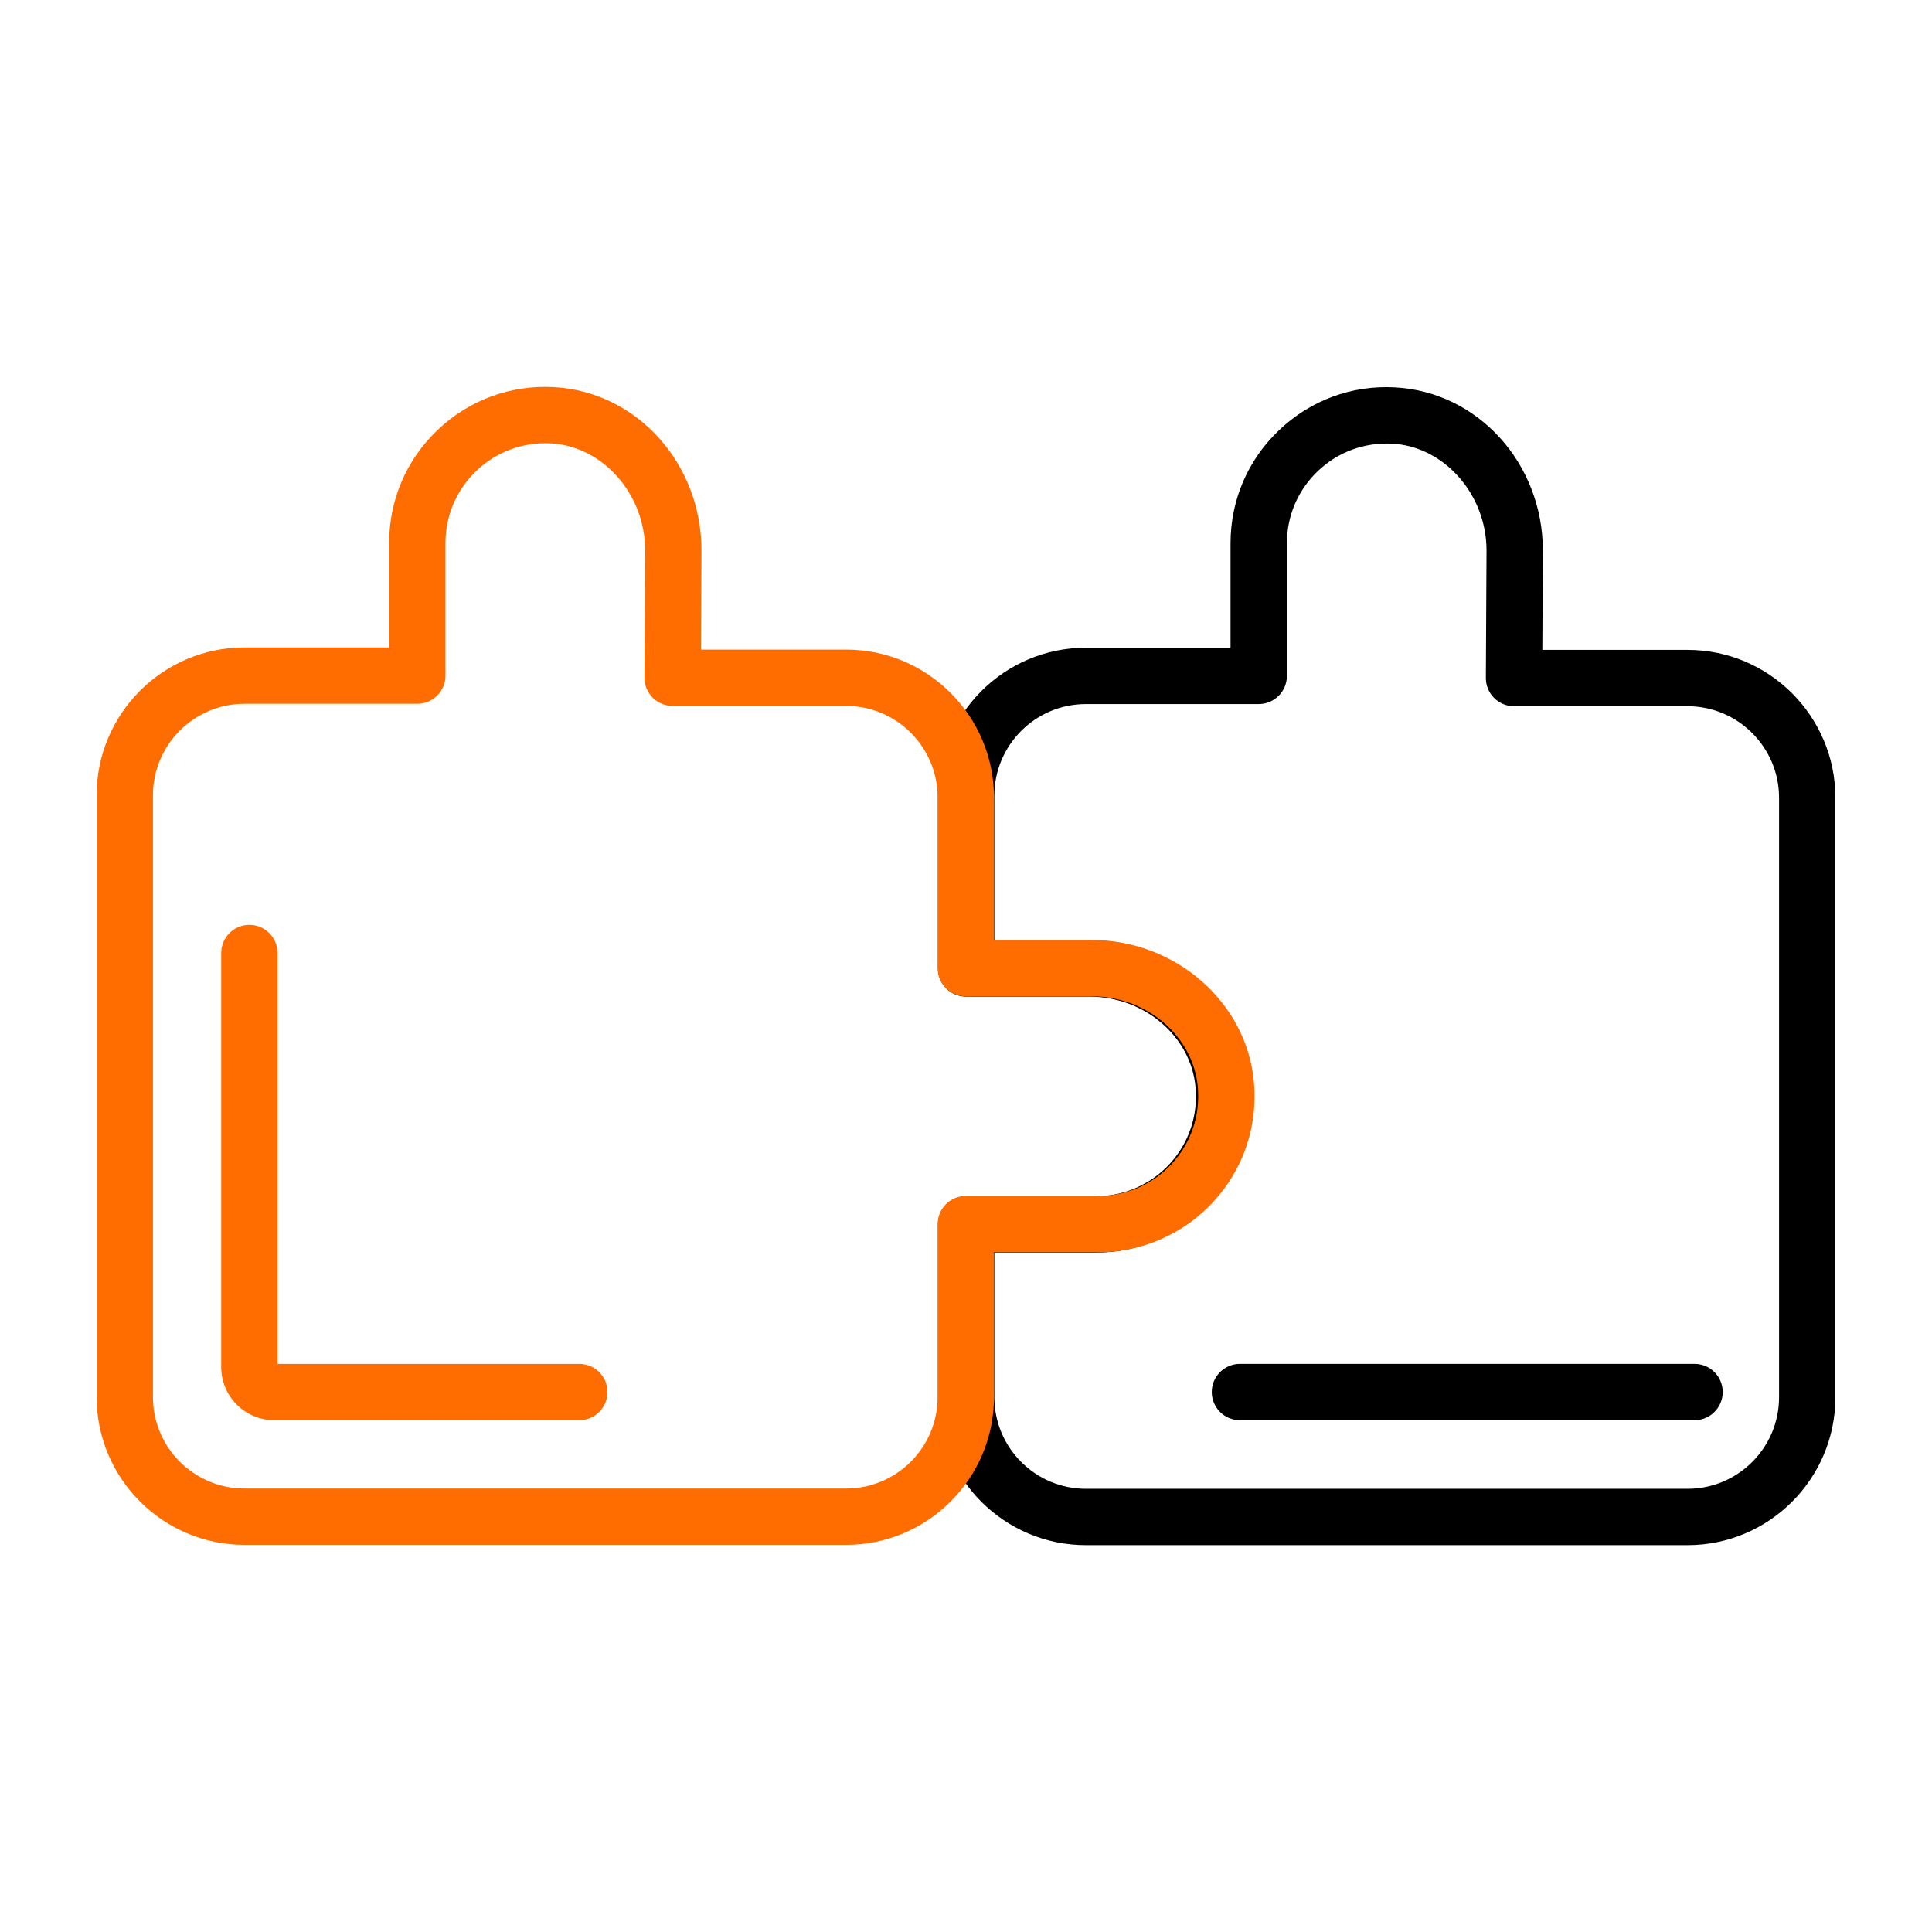
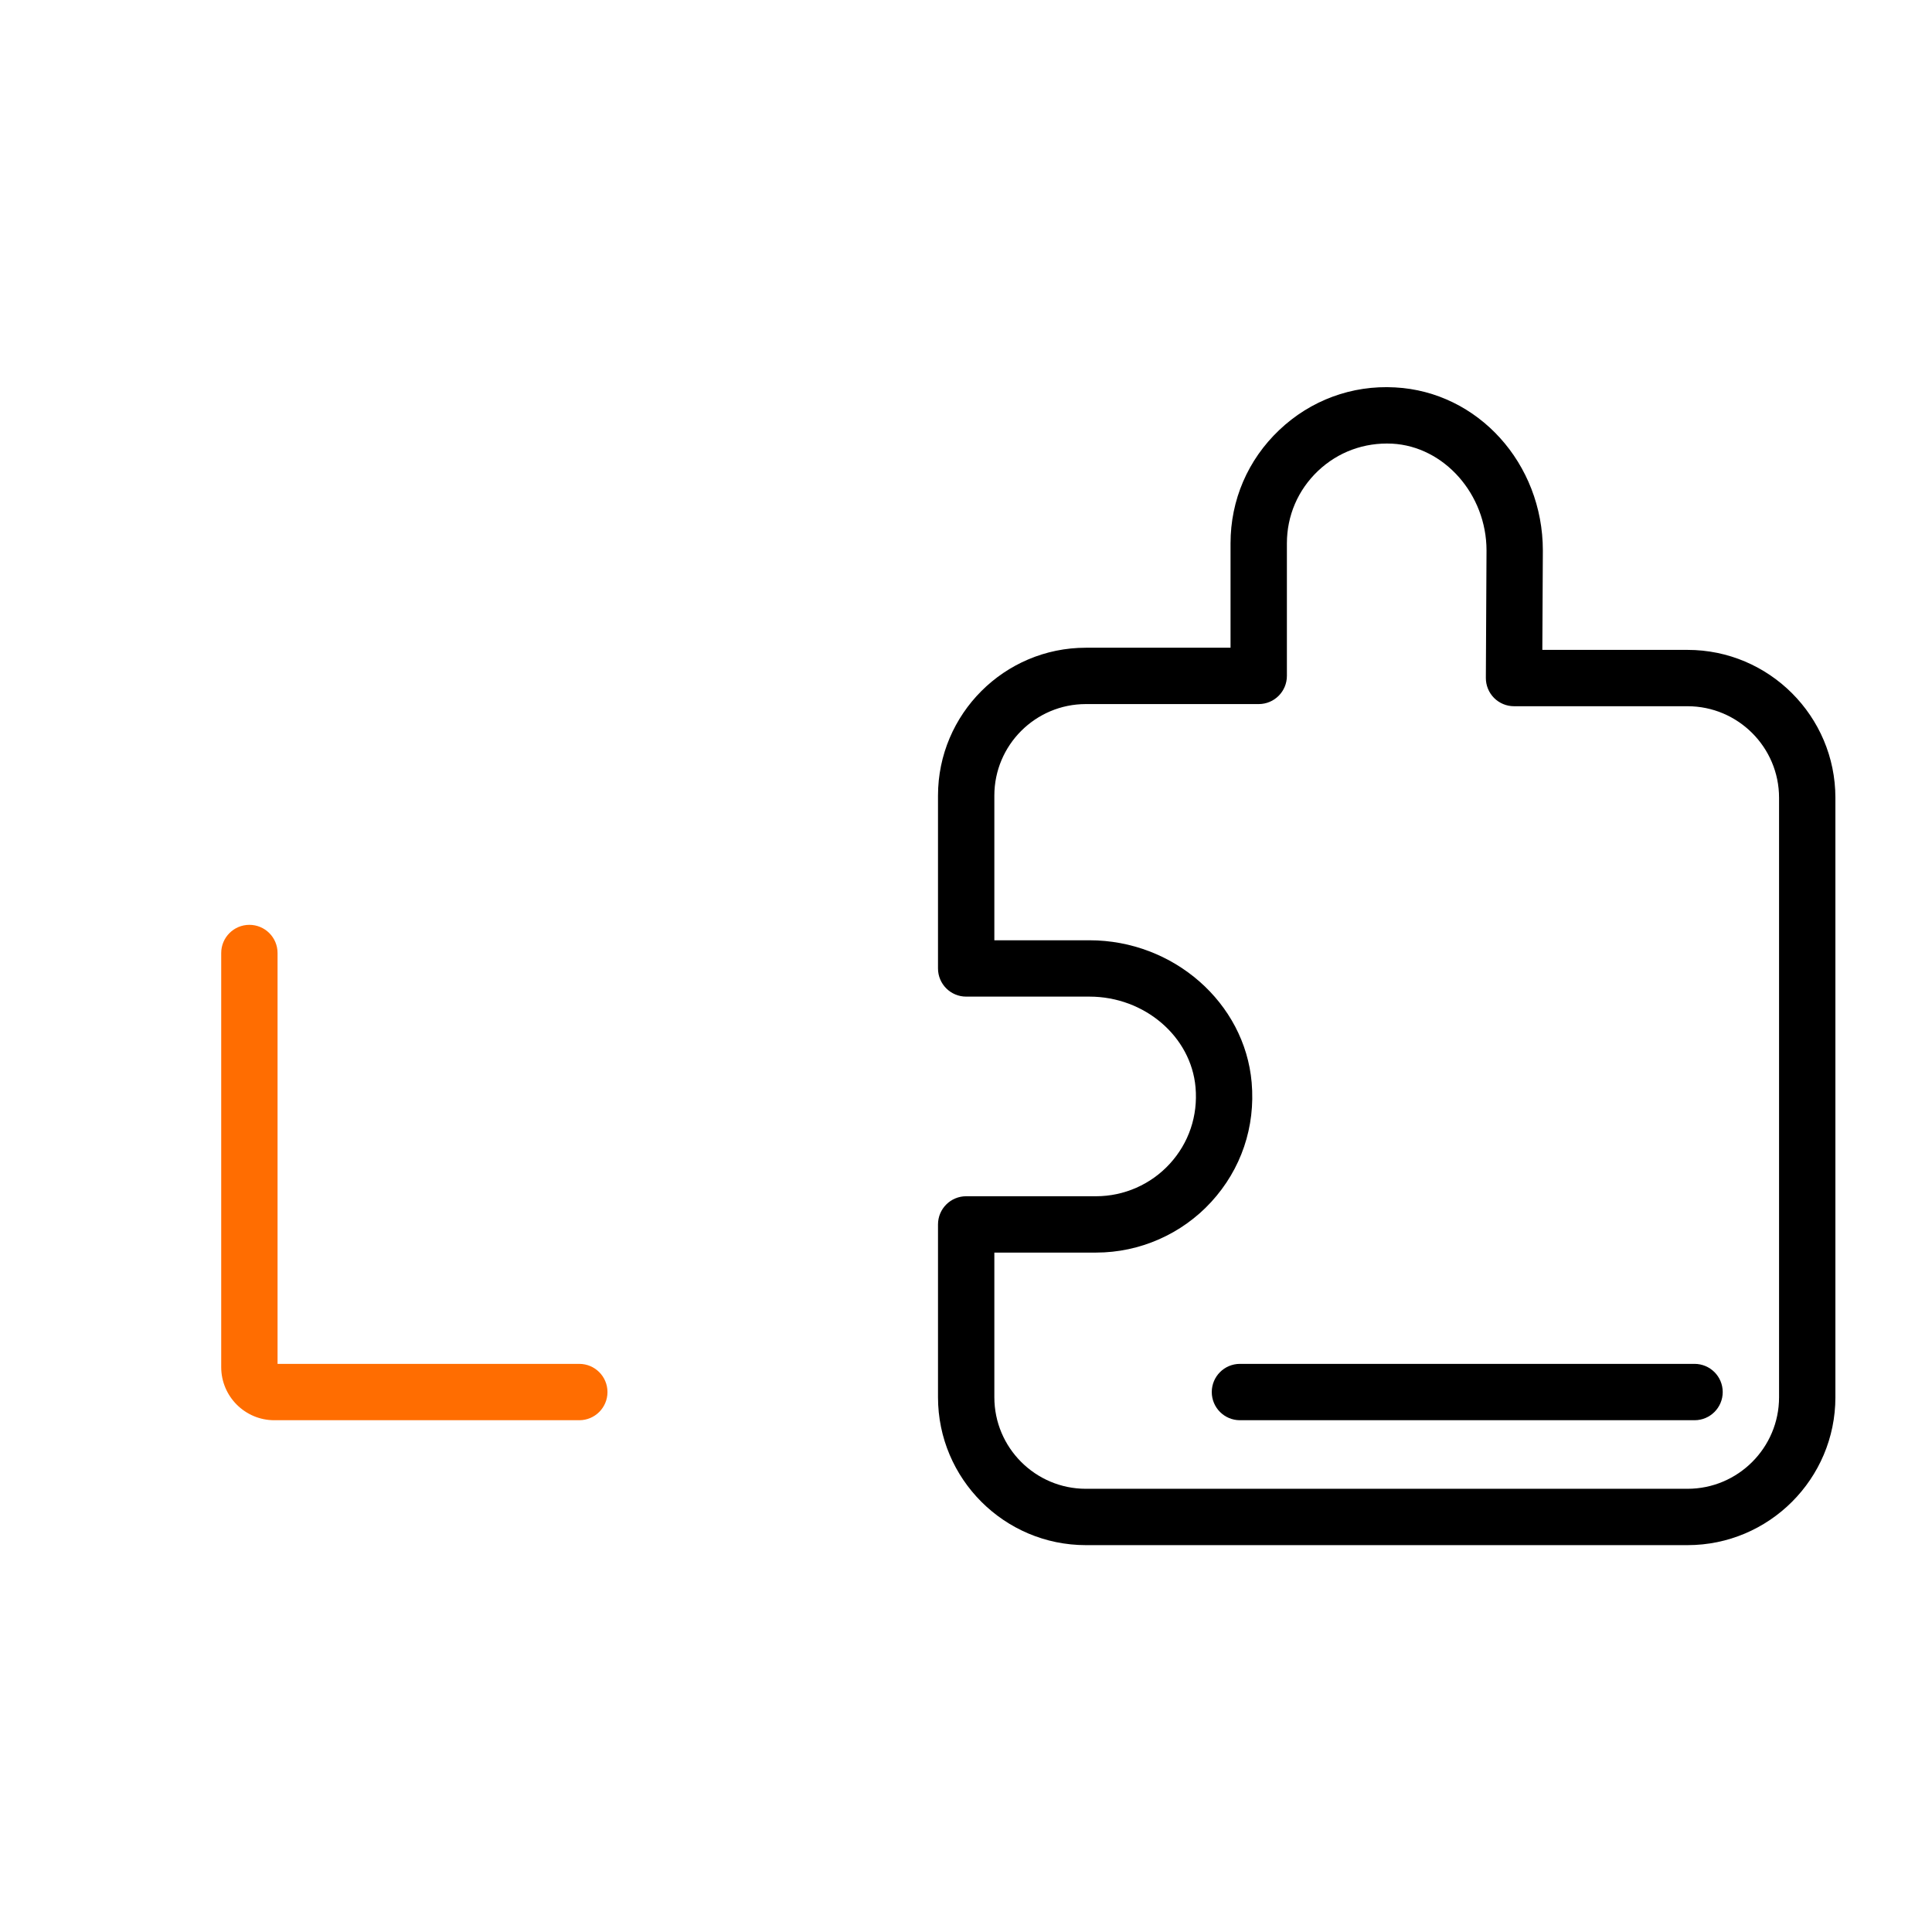
<svg xmlns="http://www.w3.org/2000/svg" width="500" height="500" viewBox="0 0 500 500" fill="none">
  <path d="M438.549 367.552H320.895C316.868 367.552 313.604 364.288 313.604 360.261C313.604 356.234 316.868 352.969 320.895 352.969H438.548C442.575 352.969 445.839 356.233 445.839 360.261C445.839 364.289 442.576 367.552 438.549 367.552Z" fill="black" />
  <path d="M436.732 399.88H281.02C259.919 399.88 242.755 382.712 242.755 361.609V316.878C242.755 312.851 246.019 309.587 250.046 309.587H283.675C290.895 309.587 297.838 306.534 302.719 301.208C307.672 295.808 310.044 288.779 309.406 281.42C308.258 268.245 296.2 257.924 281.954 257.924H250.045C246.018 257.924 242.754 254.66 242.754 250.633V205.903C242.754 184.799 259.918 167.632 281.019 167.632H318.462V140.616C318.462 129.423 322.936 119.011 331.056 111.304C339.175 103.591 349.864 99.633 361.037 100.26C382.488 101.382 399.288 119.934 399.288 142.49L399.154 168.19H436.731C457.831 168.19 474.999 185.358 474.999 206.461V361.609C475 382.712 457.832 399.88 436.732 399.88ZM257.337 324.169V361.609C257.337 374.67 267.963 385.298 281.021 385.298H436.732C449.793 385.298 460.419 374.669 460.419 361.609V206.461C460.419 193.4 449.793 182.771 436.732 182.771H391.828C389.888 182.771 388.028 181.997 386.659 180.624C385.292 179.245 384.529 177.383 384.538 175.441L384.709 142.449C384.709 127.941 373.75 115.524 360.279 114.818C353.076 114.47 346.29 116.954 341.098 121.875C335.907 126.808 333.047 133.461 333.047 140.615V174.922C333.047 178.949 329.783 182.213 325.756 182.213H281.02C267.962 182.213 257.336 192.842 257.336 205.902V243.342H281.954C303.695 243.342 322.133 259.513 323.93 280.155C324.929 291.639 321.213 302.609 313.466 311.062C305.828 319.389 294.969 324.168 283.673 324.168L257.337 324.169Z" fill="black" />
-   <path d="M218.977 399.805H63.268C42.168 399.805 25 382.637 25 361.534V205.828C25 184.724 42.168 167.557 63.268 167.557H100.708V140.541C100.708 129.348 105.182 118.936 113.302 111.229C121.425 103.517 132.122 99.586 143.283 100.185C164.734 101.307 181.537 119.859 181.537 142.415L181.404 168.115H218.977C240.078 168.115 257.245 185.283 257.245 206.386V243.268H282.541C304.282 243.268 322.72 259.439 324.517 280.081C325.517 291.565 321.8 302.535 314.053 310.988C306.415 319.315 295.556 324.094 284.261 324.094H257.245V361.534C257.245 382.637 240.078 399.805 218.977 399.805ZM63.268 182.139C50.207 182.139 39.581 192.768 39.581 205.829V361.535C39.581 374.596 50.207 385.224 63.268 385.224H218.976C232.037 385.224 242.663 374.595 242.663 361.535V316.805C242.663 312.778 245.927 309.514 249.954 309.514H284.261C291.481 309.514 298.424 306.461 303.305 301.135C308.258 295.735 310.63 288.706 309.992 281.347C308.844 268.173 296.786 257.851 282.54 257.851H249.953C245.926 257.851 242.662 254.587 242.662 250.56V206.387C242.662 193.326 232.036 182.698 218.975 182.698H174.074C172.135 182.698 170.275 181.924 168.905 180.551C167.537 179.172 166.774 177.31 166.783 175.367L166.954 142.375C166.954 127.867 155.992 115.45 142.521 114.744C135.324 114.38 128.529 116.874 123.34 121.801C118.149 126.734 115.289 133.387 115.289 140.541V174.848C115.289 178.875 112.025 182.139 107.998 182.139H63.268Z" fill="#FF6D01" />
  <path d="M149.922 367.553H70.99C63.412 367.553 57.249 361.39 57.249 353.814V246.639C57.249 242.612 60.513 239.348 64.54 239.348C68.567 239.348 71.831 242.612 71.831 246.639V352.971H149.923C153.95 352.971 157.214 356.235 157.214 360.263C157.214 364.291 153.949 367.553 149.922 367.553Z" fill="#FF6D01" />
</svg>